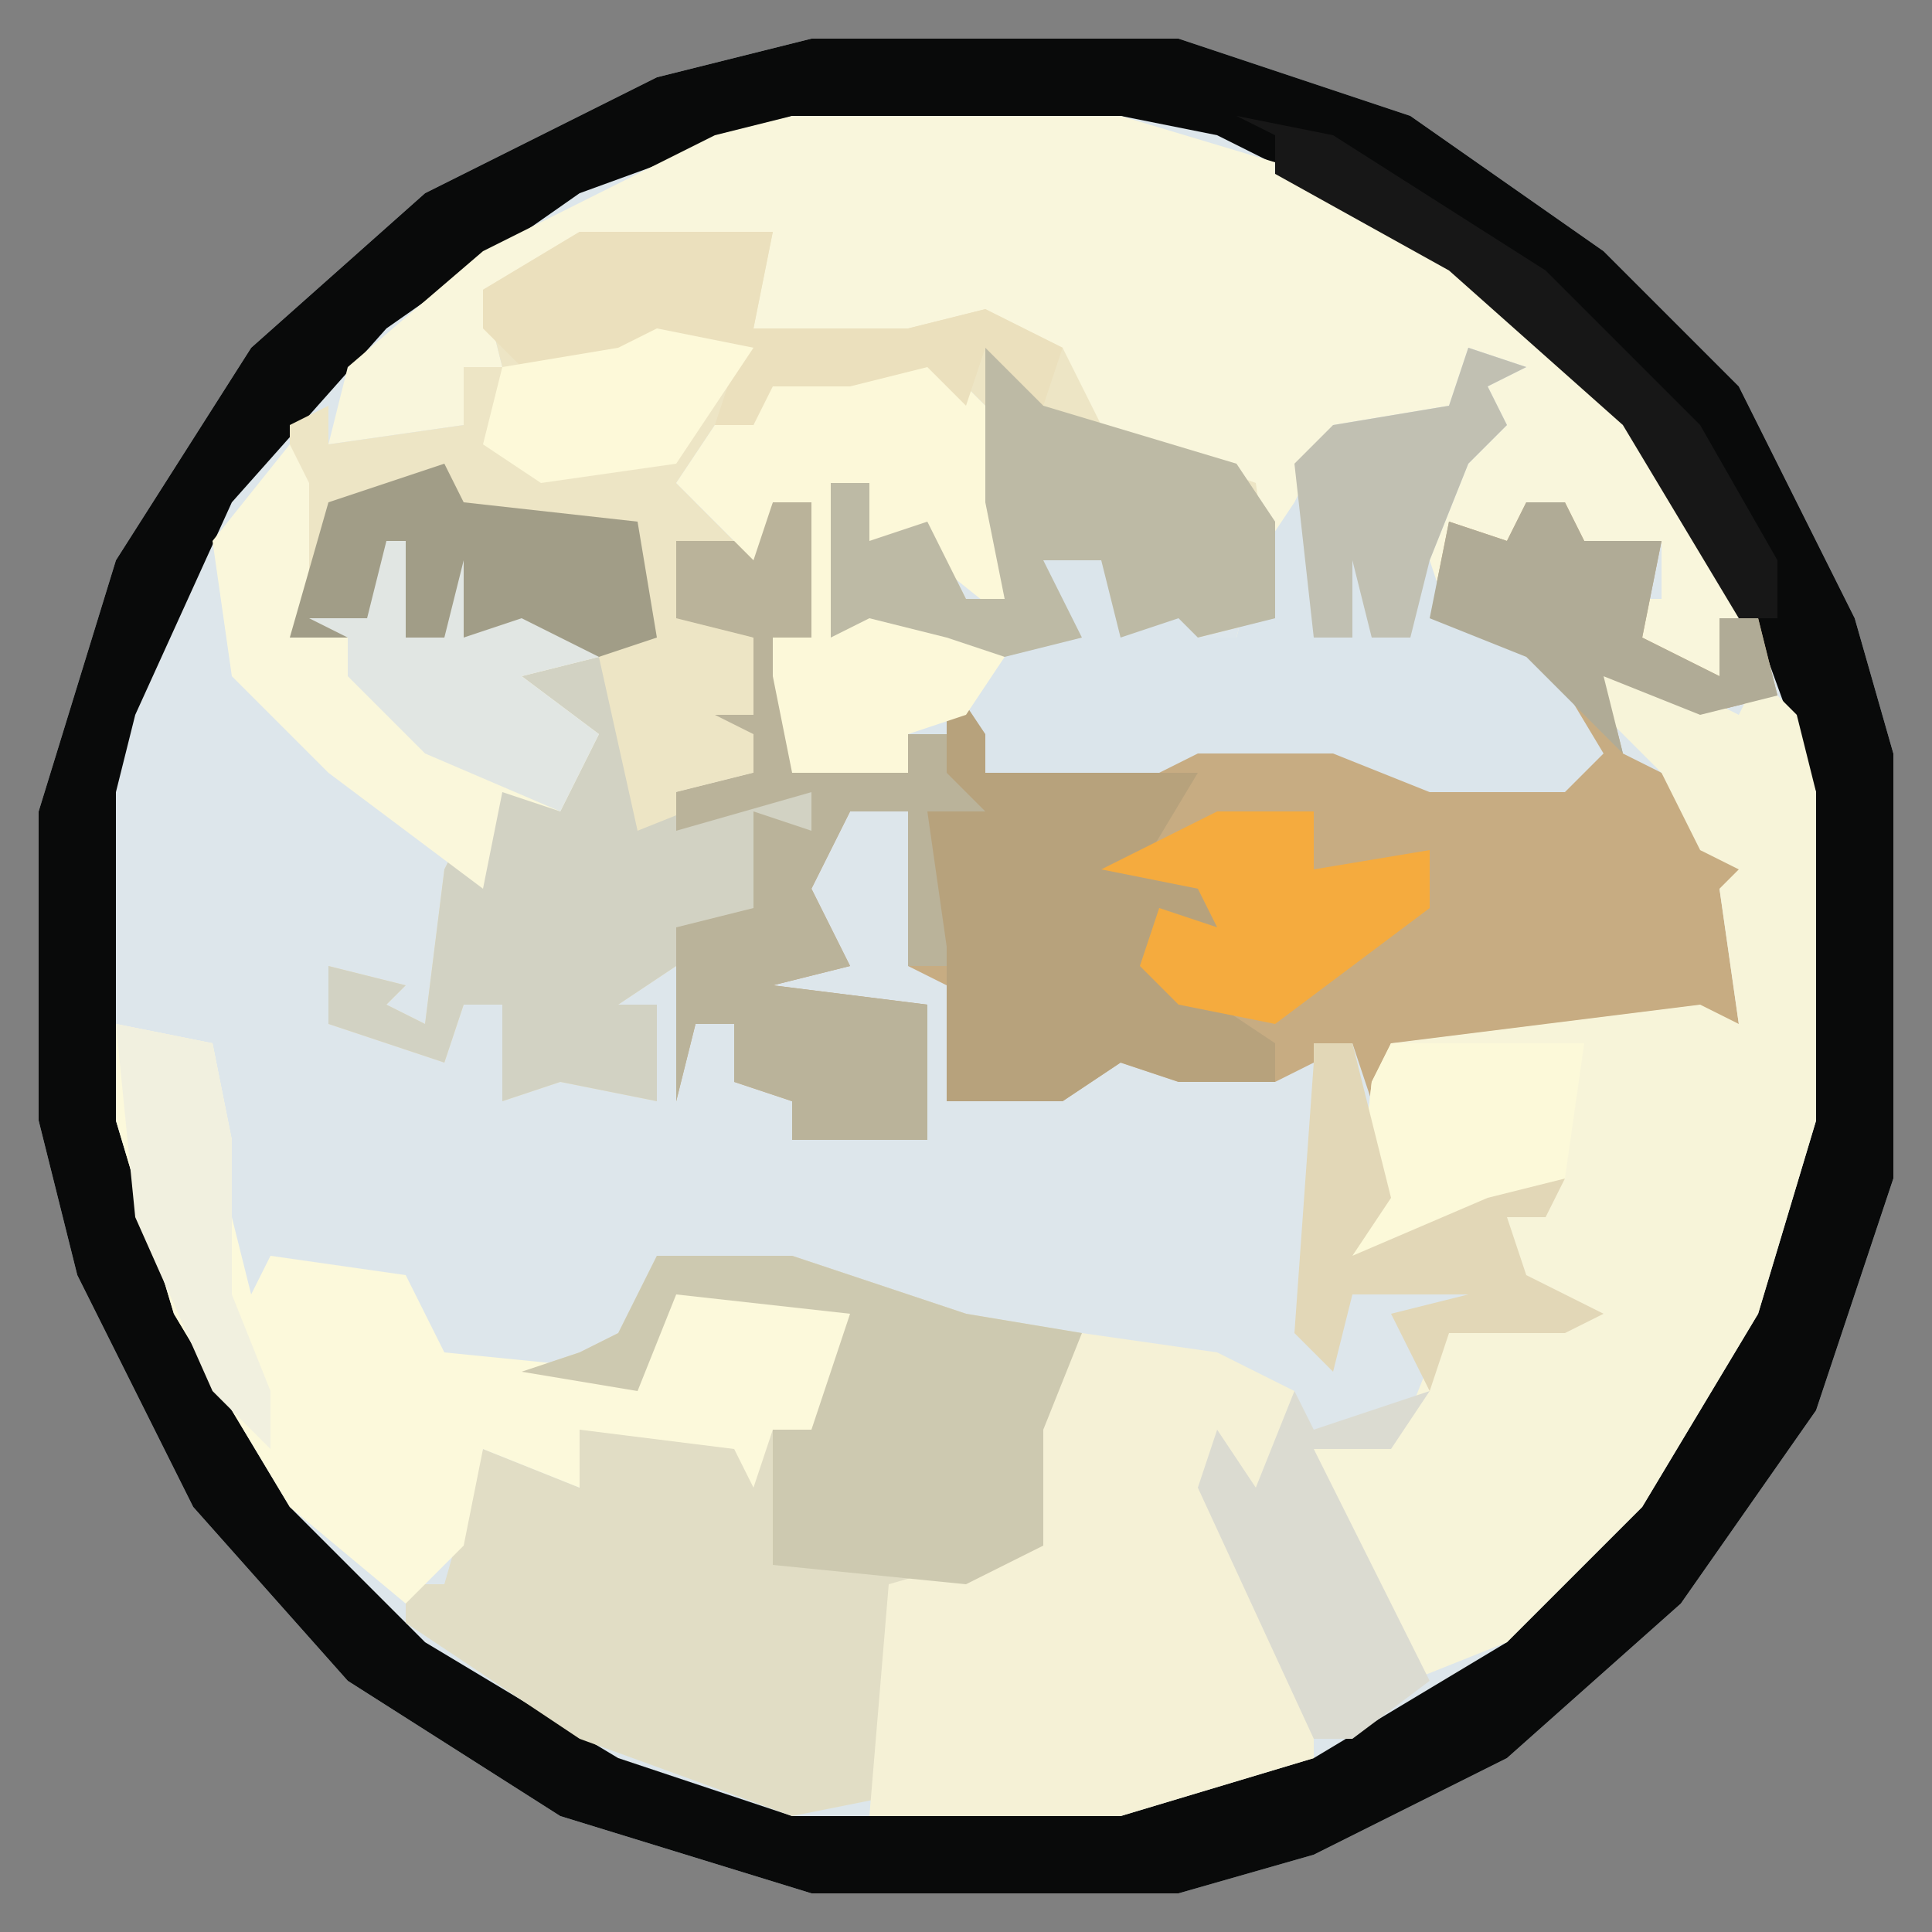
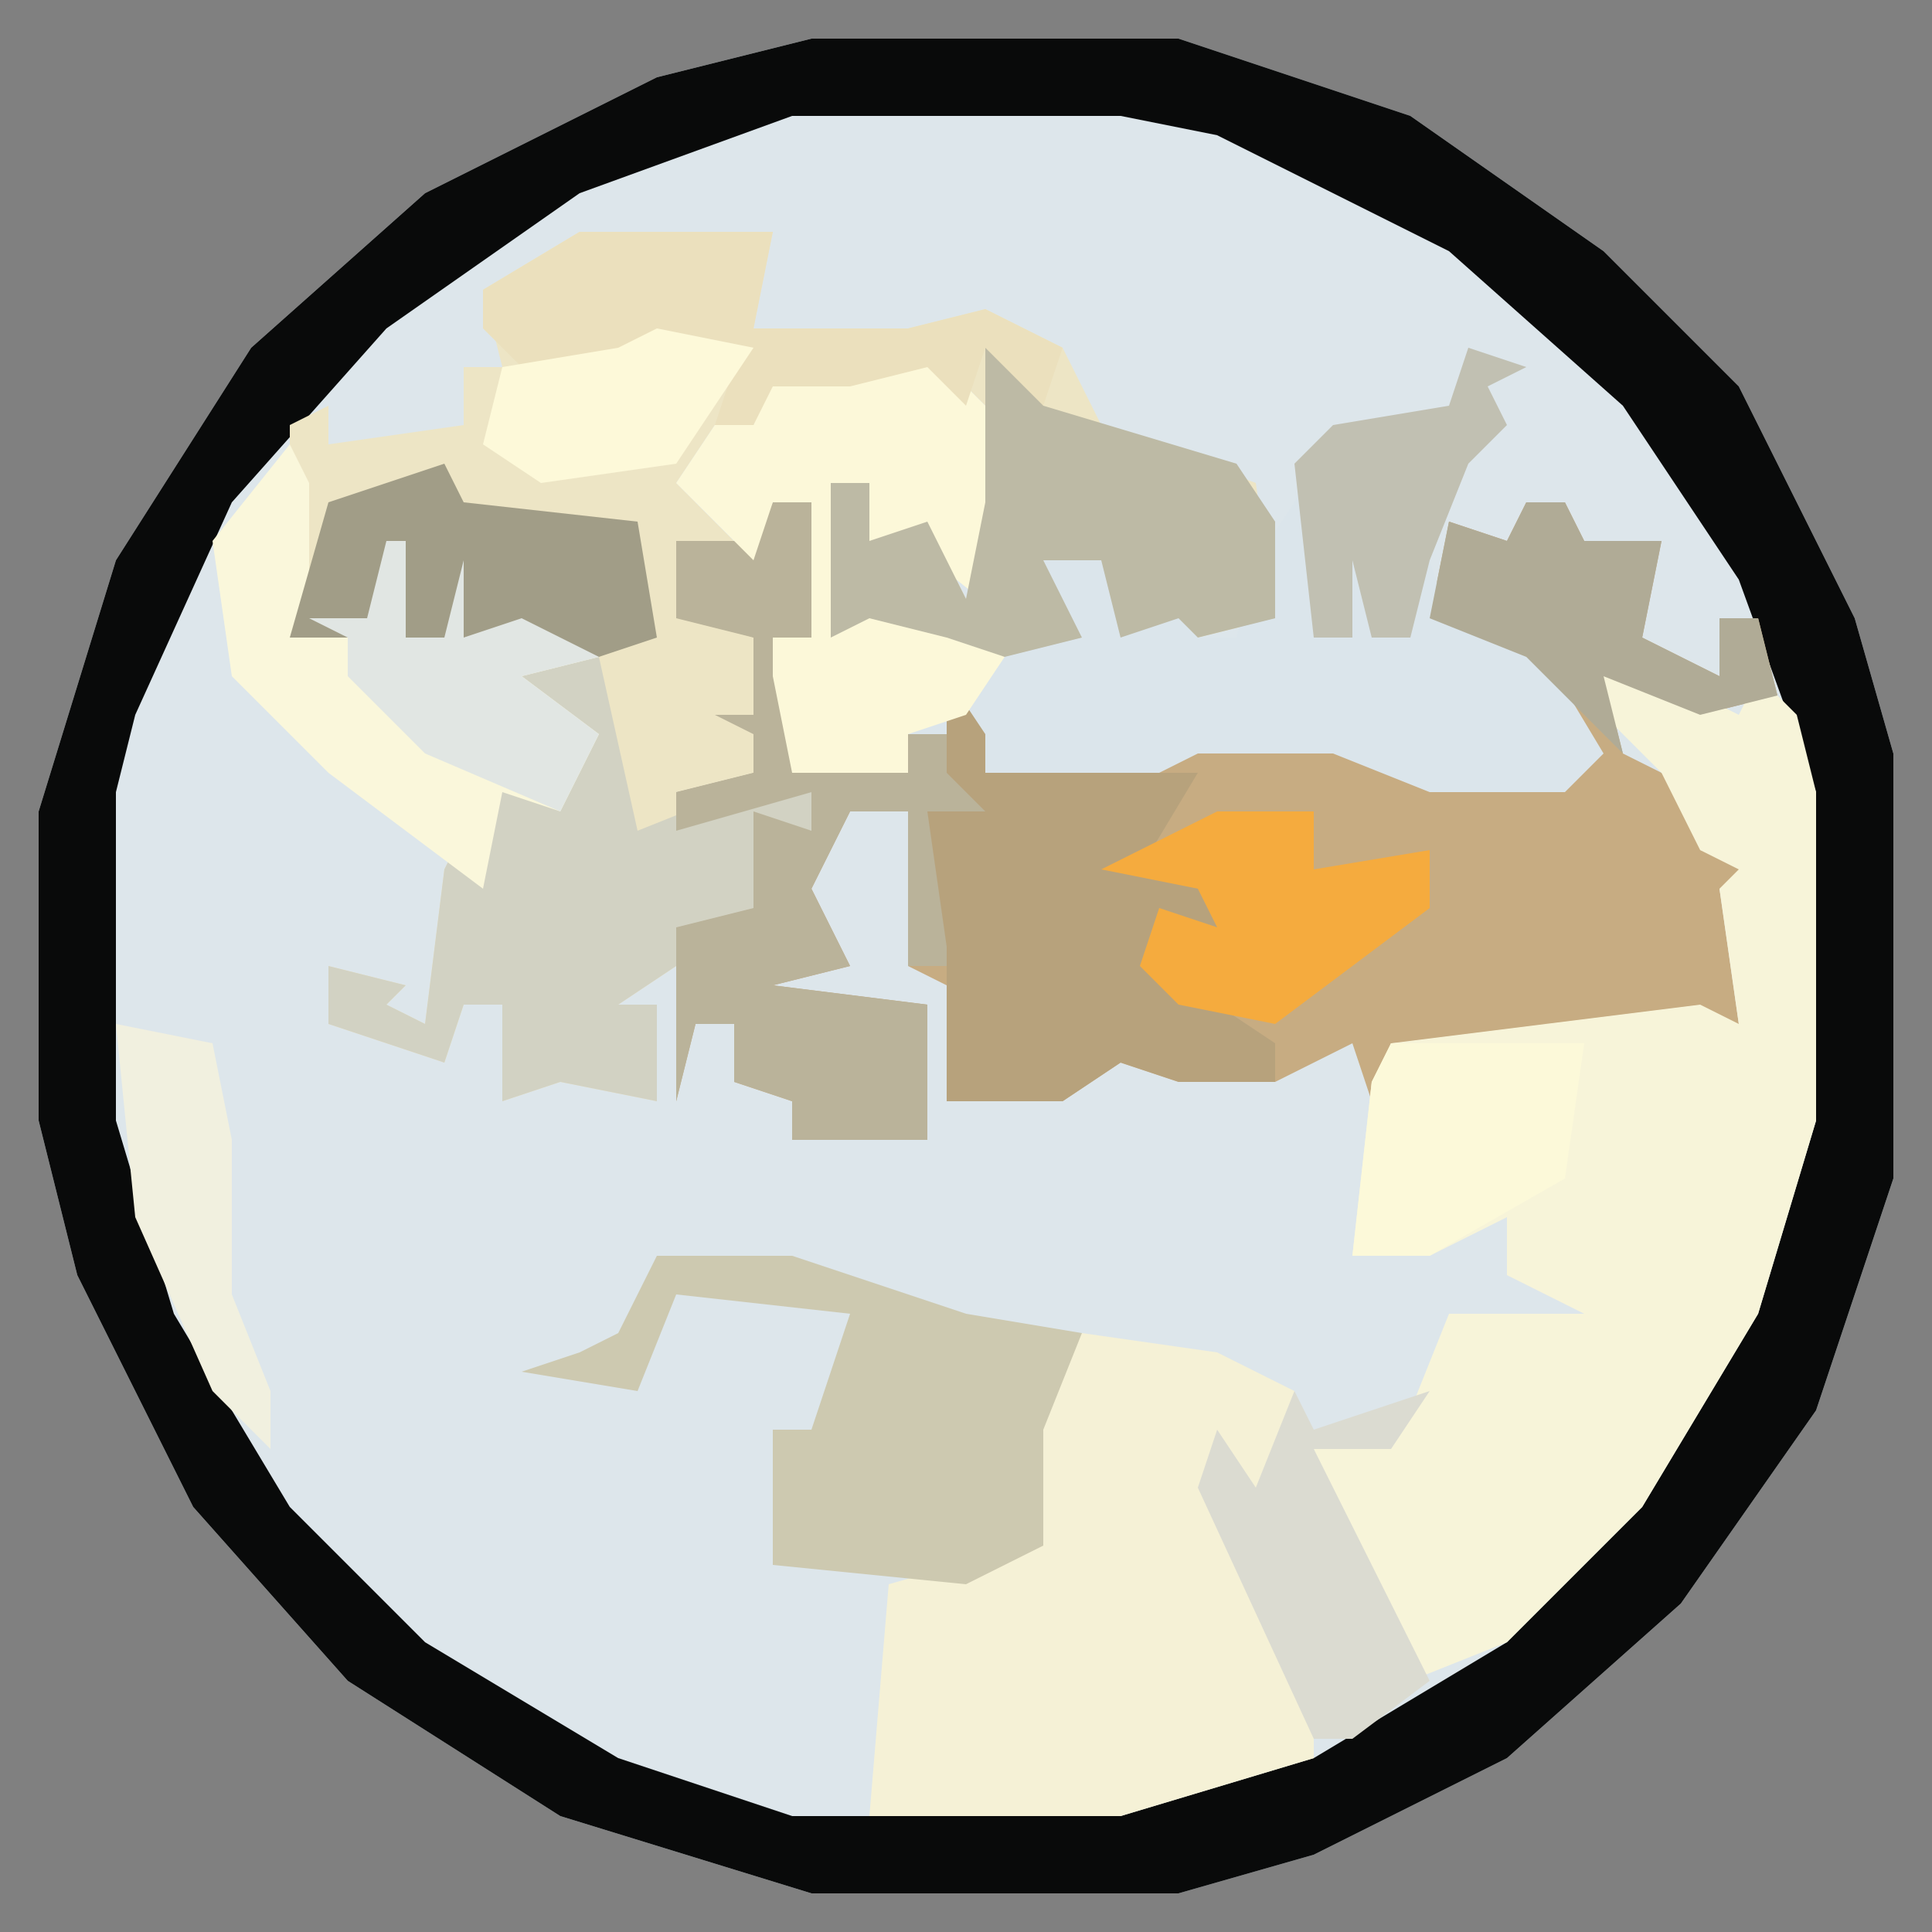
<svg xmlns="http://www.w3.org/2000/svg" version="1.1" width="100" height="100">
  <rect width="100%" height="100%" fill="#808080" stroke="none" />
  <path d="M0,0 L19,0 L31,4 L41,11 L48,18 L54,30 L56,37 L56,59 L52,71 L45,81 L36,89 L26,94 L19,96 L0,96 L-13,92 L-24,85 L-32,76 L-38,64 L-40,56 L-40,40 L-36,27 L-29,16 L-20,8 L-8,2 Z " fill="#DDE6EB" transform="translate(42,2)" />
  <path d="M0,0 L19,0 L31,4 L41,11 L48,18 L54,30 L56,37 L56,59 L52,71 L45,81 L36,89 L26,94 L19,96 L0,96 L-13,92 L-24,85 L-32,76 L-38,64 L-40,56 L-40,40 L-36,27 L-29,16 L-20,8 L-8,2 Z M-1,4 L-12,8 L-22,15 L-30,24 L-35,35 L-36,39 L-36,56 L-33,66 L-27,76 L-20,83 L-10,89 L-1,92 L16,92 L26,89 L36,83 L43,76 L49,66 L52,56 L52,39 L48,28 L42,19 L33,11 L21,5 L16,4 Z " fill="#090A0A" transform="translate(42,2)" />
-   <path d="M0,0 L17,0 L27,3 L38,10 L47,20 L49,26 L48,29 L42,28 L43,25 L45,25 L45,22 L41,22 L40,26 L40,20 L38,20 L38,26 L36,22 L34,21 L34,26 L39,28 L42,33 L40,35 L33,35 L28,33 L21,33 L19,34 L10,34 L8,32 L6,32 L6,34 L0,34 L-1,29 L-1,27 L1,27 L1,20 L-1,20 L-2,23 L-6,19 L-4,16 L-2,16 L-1,13 L5,13 L8,12 L10,15 L12,22 L11,26 L6,22 L4,22 L4,19 L2,19 L5,26 L10,26 L12,27 L14,26 L13,23 L16,23 L18,26 L21,25 L21,27 L23,27 L24,23 L25,21 L23,20 L20,18 L15,16 L13,12 L8,11 L6,12 L0,12 L-2,11 L-2,7 L-11,7 L-13,9 L-16,9 L-15,13 L-17,13 L-17,16 L-24,17 L-23,13 L-16,7 L-4,1 Z " fill="#F9F6DC" transform="translate(41,6)" />
  <path d="M0,0 L2,0 L2,7 L1,9 L2,13 L7,14 L7,12 L9,12 L10,9 L11,14 L20,13 L22,12 L29,12 L34,14 L41,14 L42,12 L39,8 L34,6 L35,1 L38,2 L39,0 L41,0 L42,2 L46,2 L45,7 L49,9 L49,6 L51,6 L52,10 L48,11 L43,9 L44,13 L48,15 L48,18 L52,19 L51,21 L49,20 L50,27 L32,28 L31,31 L30,28 L26,30 L21,30 L18,29 L15,31 L9,31 L9,25 L7,24 L7,16 L4,16 L2,20 L4,24 L0,25 L8,26 L8,33 L1,33 L1,31 L-2,30 L-2,27 L-4,27 L-5,31 L-5,22 L-1,21 L-1,16 L2,17 L2,15 L-5,17 L-5,15 L-1,14 L-1,12 L-3,11 L-1,11 L-1,7 L-5,6 L-5,2 L-1,2 Z " fill="#C7AC82" transform="translate(40,26)" />
  <path d="M0,0 L10,0 L9,5 L17,5 L21,4 L25,6 L27,10 L35,13 L36,20 L32,21 L31,20 L28,21 L27,17 L24,17 L26,21 L22,22 L19,21 L15,20 L13,21 L13,13 L15,13 L15,16 L18,15 L20,19 L22,19 L20,9 L18,7 L14,8 L10,8 L9,10 L7,10 L6,14 L8,16 L5,16 L6,20 L9,21 L9,28 L5,29 L8,29 L12,29 L12,31 L10,31 L10,37 L5,38 L2,40 L4,40 L4,45 L-1,44 L-4,45 L-4,40 L-6,40 L-7,43 L-13,41 L-13,38 L-9,39 L-10,40 L-8,41 L-7,33 L-5,29 L-2,29 L0,28 L-1,25 L-5,22 L0,22 L-9,21 L-15,21 L-15,10 L-13,9 L-13,11 L-6,10 L-6,7 L-4,7 L-5,3 Z " fill="#EDE5C5" transform="translate(30,12)" />
  <path d="M0,0 L5,1 L7,2 L8,0 L10,2 L11,6 L11,23 L8,33 L2,43 L-5,50 L-10,52 L-14,44 L-15,40 L-10,38 L-8,33 L-1,33 L-5,31 L-5,28 L-9,30 L-13,30 L-12,21 L-11,19 L5,17 L7,18 L6,11 L7,10 L5,9 L3,5 L0,2 Z " fill="#F7F4D9" transform="translate(83,35)" />
-   <path d="M0,0 L7,0 L16,3 L22,4 L20,9 L20,15 L16,17 L12,17 L12,28 L7,29 L-4,25 L-13,19 L-13,17 L-11,17 L-9,10 L-4,12 L-4,9 L4,9 L8,9 L10,3 L1,2 L-1,7 L-7,6 L-4,5 L-2,4 Z " fill="#E1DDC5" transform="translate(34,65)" />
  <path d="M0,0 L3,3 L5,10 L4,14 L-1,10 L-3,10 L-3,7 L-5,7 L-2,14 L3,14 L5,15 L7,14 L6,11 L9,11 L11,14 L14,13 L14,15 L16,15 L17,11 L19,8 L21,4 L27,3 L28,0 L31,1 L29,2 L30,4 L28,6 L26,11 L27,14 L32,16 L35,21 L33,23 L26,23 L21,21 L14,21 L12,22 L3,22 L1,20 L-1,20 L-1,22 L-7,22 L-8,17 L-8,15 L-6,15 L-6,8 L-8,8 L-9,11 L-13,7 L-11,4 L-9,4 L-8,1 L-2,1 Z " fill="#DBE5EB" transform="translate(48,18)" />
  <path d="M0,0 L7,1 L11,3 L10,9 L7,8 L12,18 L12,22 L2,25 L-11,25 L-10,13 L-3,11 L-3,2 Z " fill="#F5F1D6" transform="translate(56,69)" />
-   <path d="M0,0 L5,1 L6,6 L6,10 L7,14 L8,12 L15,13 L17,17 L27,18 L29,13 L36,14 L38,15 L37,23 L36,21 L34,21 L33,24 L32,22 L24,21 L24,24 L19,22 L18,27 L15,30 L9,25 L3,15 L0,5 Z " fill="#FCF9DB" transform="translate(6,53)" />
  <path d="M0,0 L6,0 L8,9 L13,7 L17,7 L17,9 L15,9 L15,15 L10,16 L7,18 L9,18 L9,23 L4,22 L1,23 L1,18 L-1,18 L-2,21 L-8,19 L-8,16 L-4,17 L-5,18 L-3,19 L-2,11 L0,7 L3,7 L5,6 L4,3 Z " fill="#D2D2C3" transform="translate(25,34)" />
  <path d="M0,0 L2,0 L2,7 L1,9 L2,13 L7,14 L7,12 L9,12 L12,17 L9,18 L9,23 L11,24 L7,24 L7,16 L4,16 L2,20 L4,24 L0,25 L8,26 L8,33 L1,33 L1,31 L-2,30 L-2,27 L-4,27 L-5,31 L-5,22 L-1,21 L-1,16 L2,17 L2,15 L-5,17 L-5,15 L-1,14 L-1,12 L-3,11 L-1,11 L-1,7 L-5,6 L-5,2 L-1,2 Z " fill="#BAB39A" transform="translate(40,26)" />
  <path d="M0,0 L2,3 L2,5 L13,5 L10,10 L14,11 L14,13 L11,15 L17,19 L17,21 L12,21 L9,20 L6,22 L0,22 L0,14 L-1,7 L2,7 L0,5 Z " fill="#B7A27C" transform="translate(49,35)" />
  <path d="M0,0 L3,3 L5,10 L4,14 L-1,10 L-3,10 L-3,7 L-5,7 L-2,14 L3,14 L4,16 L2,19 L-1,20 L-1,22 L-7,22 L-8,17 L-8,15 L-6,15 L-6,8 L-8,8 L-9,11 L-13,7 L-11,4 L-9,4 L-8,1 L-2,1 Z " fill="#FCF8D9" transform="translate(48,18)" />
  <path d="M0,0 L7,0 L16,3 L22,4 L20,9 L20,15 L16,17 L6,16 L6,9 L8,9 L10,3 L1,2 L-1,7 L-7,6 L-4,5 L-2,4 Z " fill="#CDC9B0" transform="translate(34,65)" />
  <path d="M0,0 L1,2 L1,9 L4,9 L6,5 L6,10 L8,10 L9,6 L9,10 L12,9 L16,11 L12,12 L16,15 L14,19 L11,18 L10,23 L2,17 L-3,12 L-4,5 Z " fill="#FAF7DB" transform="translate(15,23)" />
-   <path d="M0,0 L3,1 L3,3 L13,6 L15,9 L15,14 L11,15 L10,14 L7,15 L6,11 L3,11 L5,15 L1,16 L-2,15 L-6,14 L-8,15 L-8,7 L-6,7 L-6,10 L-3,9 L-1,13 L1,13 L0,8 Z " fill="#BDBAA5" transform="translate(51,18)" />
+   <path d="M0,0 L3,1 L3,3 L13,6 L15,9 L15,14 L11,15 L10,14 L7,15 L6,11 L3,11 L5,15 L1,16 L-2,15 L-6,14 L-8,15 L-8,7 L-6,7 L-6,10 L-3,9 L-1,13 L0,8 Z " fill="#BDBAA5" transform="translate(51,18)" />
  <path d="M0,0 L10,0 L9,5 L17,5 L21,4 L25,6 L24,9 L21,6 L20,9 L18,7 L14,8 L10,8 L9,10 L7,10 L8,7 L4,6 L-2,8 L-5,5 L-5,3 Z " fill="#EBE0BD" transform="translate(30,12)" />
  <path d="M0,0 L5,0 L5,3 L11,2 L11,5 L3,11 L-2,10 L-4,8 L-3,5 L0,6 L-1,4 L-6,3 L-2,1 Z " fill="#F5AB3E" transform="translate(63,42)" />
  <path d="M0,0 L1,2 L10,3 L11,9 L8,10 L-2,9 L-8,9 L-6,2 Z " fill="#A19D87" transform="translate(23,24)" />
  <path d="M0,0 L10,0 L9,7 L2,11 L-2,11 L-1,2 Z " fill="#FCF9D9" transform="translate(72,54)" />
  <path d="M0,0 L1,2 L7,0 L5,3 L1,3 L7,15 L3,18 L1,18 L-5,5 L-4,2 L-2,5 Z " fill="#DBDBD1" transform="translate(67,72)" />
  <path d="M0,0 L2,0 L3,2 L7,2 L6,7 L10,9 L10,6 L12,6 L13,10 L9,11 L4,9 L5,13 L0,8 L-5,6 L-4,1 L-1,2 Z " fill="#B0AB96" transform="translate(79,26)" />
-   <path d="M0,0 L2,0 L4,8 L2,11 L9,8 L13,7 L12,9 L10,9 L11,12 L15,14 L13,15 L7,15 L6,18 L4,14 L8,13 L5,13 L2,13 L1,17 L-1,15 L0,1 Z " fill="#E2D7B7" transform="translate(68,54)" />
  <path d="M0,0 L1,0 L1,5 L3,5 L4,1 L4,5 L7,4 L11,6 L7,7 L11,10 L9,14 L2,11 L-2,7 L-2,5 L-4,4 L-1,4 Z " fill="#E1E6E3" transform="translate(20,28)" />
-   <path d="M0,0 L5,1 L16,8 L24,16 L28,23 L28,26 L26,26 L20,16 L11,8 L2,3 L2,1 Z " fill="#171717" transform="translate(64,6)" />
  <path d="M0,0 L5,1 L6,6 L6,10 L6,14 L8,19 L8,22 L5,19 L1,10 Z " fill="#F1F0DF" transform="translate(6,53)" />
  <path d="M0,0 L3,1 L1,2 L2,4 L0,6 L-2,11 L-3,15 L-5,15 L-6,11 L-6,15 L-8,15 L-9,6 L-7,4 L-1,3 Z " fill="#C1C0B2" transform="translate(76,18)" />
  <path d="M0,0 L5,1 L1,7 L-6,8 L-9,6 L-8,2 L-2,1 Z " fill="#FDF9D9" transform="translate(34,17)" />
</svg>